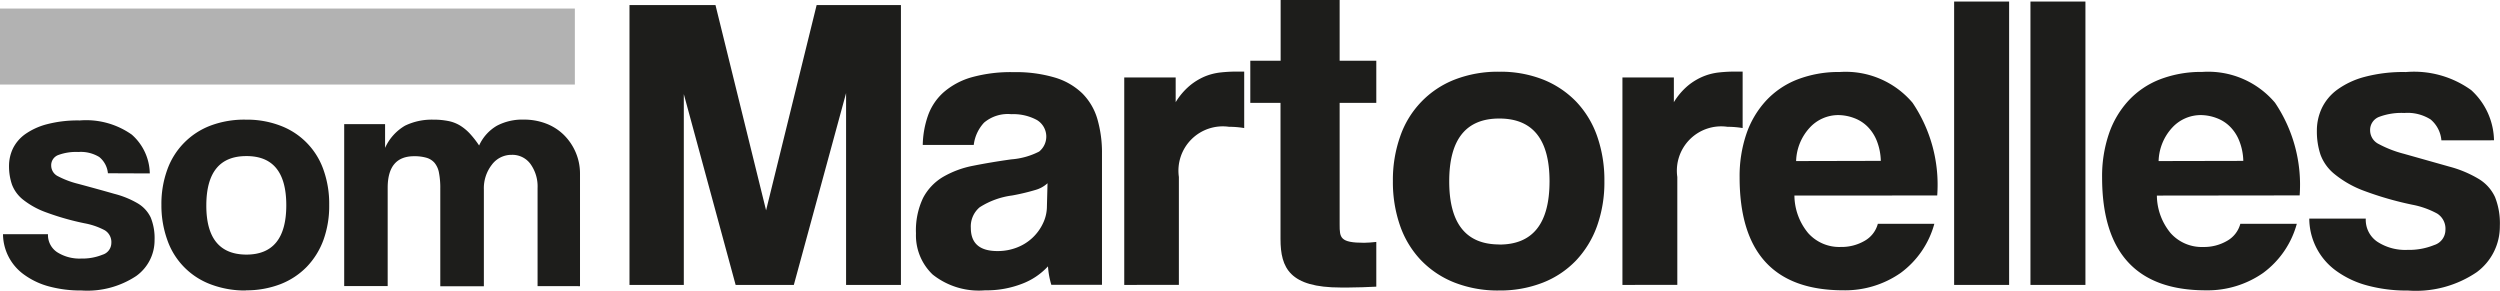
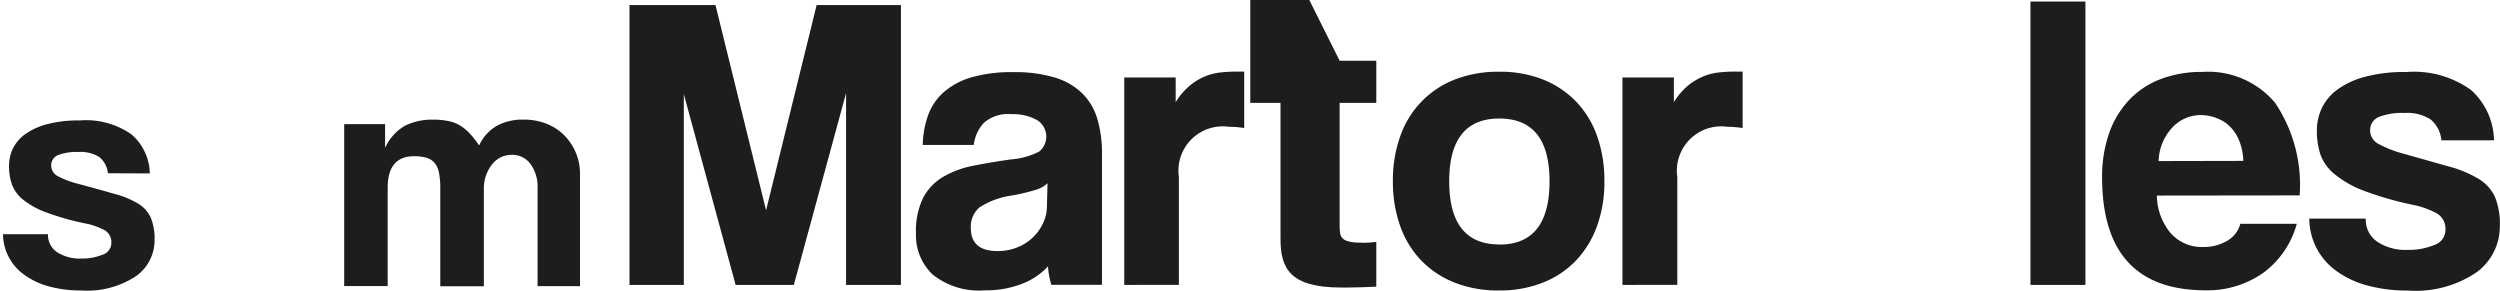
<svg xmlns="http://www.w3.org/2000/svg" id="Capa_9" data-name="Capa 9" width="100.038" height="11.627" viewBox="0 0 100.038 11.627">
  <path id="Trazado_1542" data-name="Trazado 1542" d="M245.667,17.8V10.124L243.576,17.8h-2.328l-2.074-7.636V17.8H237V6.6h3.441l2.025,8.215L244.489,6.6h3.373V17.8Z" transform="translate(-211.811 -6.398)" fill="#1d1d1b" />
  <path id="Trazado_1543" data-name="Trazado 1543" d="M341.506,38.3a3.348,3.348,0,0,1-.134-.739,2.719,2.719,0,0,1-1.029.694,3.925,3.925,0,0,1-1.487.265,2.968,2.968,0,0,1-2.1-.633,2.165,2.165,0,0,1-.666-1.644,3.008,3.008,0,0,1,.287-1.425,2.124,2.124,0,0,1,.793-.834,3.833,3.833,0,0,1,1.206-.448q.7-.14,1.528-.256a2.921,2.921,0,0,0,1.114-.312.772.772,0,0,0-.093-1.265,1.981,1.981,0,0,0-1.022-.231,1.472,1.472,0,0,0-1.088.338,1.582,1.582,0,0,0-.413.892h-2.041a3.767,3.767,0,0,1,.212-1.181,2.255,2.255,0,0,1,.624-.926,2.929,2.929,0,0,1,1.121-.6A5.833,5.833,0,0,1,340,29.79a5.468,5.468,0,0,1,1.656.219,2.673,2.673,0,0,1,1.092.633,2.4,2.4,0,0,1,.6,1.023,4.82,4.82,0,0,1,.185,1.388V38.3Zm-.152-4.065a1.181,1.181,0,0,1-.489.27,8.653,8.653,0,0,1-.926.22,3.168,3.168,0,0,0-1.3.472,1,1,0,0,0-.354.826q0,.926,1.063.926a2.1,2.1,0,0,0,.78-.141,1.9,1.9,0,0,0,1.041-.961,1.58,1.58,0,0,0,.161-.7Z" transform="translate(-299.437 -26.903)" fill="#1d1d1b" />
  <path id="Trazado_1544" data-name="Trazado 1544" d="M408.12,38.164v-8.3h2.058v.988a2.686,2.686,0,0,1,.565-.663,2.429,2.429,0,0,1,.6-.366,2.307,2.307,0,0,1,.632-.161,6.111,6.111,0,0,1,.658-.035h.287v2.26a3.708,3.708,0,0,0-.607-.05,1.774,1.774,0,0,0-2.007,2.007v4.317Z" transform="translate(-363.133 -26.763)" fill="#1d1d1b" />
-   <path id="Trazado_1545" data-name="Trazado 1545" d="M455.285,7.28h1.467V8.965h-1.467V13.84c0,.522.017.725.978.725.152,0,.322-.017.489-.034v1.79c-.371.016-.742.034-1.113.034h-.309c-2.04,0-2.411-.776-2.411-1.939V8.965H451.71V7.28h1.214V4.85h2.361Z" transform="translate(-401.679 -4.85)" fill="#1d1d1b" />
+   <path id="Trazado_1545" data-name="Trazado 1545" d="M455.285,7.28h1.467V8.965h-1.467V13.84c0,.522.017.725.978.725.152,0,.322-.017.489-.034v1.79c-.371.016-.742.034-1.113.034h-.309c-2.04,0-2.411-.776-2.411-1.939V8.965H451.71V7.28V4.85h2.361Z" transform="translate(-401.679 -4.85)" fill="#1d1d1b" />
  <path id="Trazado_1546" data-name="Trazado 1546" d="M505.253,38.4a4.754,4.754,0,0,1-1.8-.322,3.783,3.783,0,0,1-1.339-.9,3.825,3.825,0,0,1-.833-1.388A5.291,5.291,0,0,1,501,34.02a5.206,5.206,0,0,1,.293-1.789,3.741,3.741,0,0,1,2.187-2.273,4.767,4.767,0,0,1,1.777-.312,4.64,4.64,0,0,1,1.749.312,3.8,3.8,0,0,1,1.322.879,3.842,3.842,0,0,1,.841,1.377,5.3,5.3,0,0,1,.294,1.808,5.206,5.206,0,0,1-.294,1.8,3.942,3.942,0,0,1-.841,1.378,3.722,3.722,0,0,1-1.331.887A4.685,4.685,0,0,1,505.253,38.4Zm.008-1.838q2.006,0,2.007-2.53,0-2.511-2.007-2.513t-2.007,2.513Q503.254,36.558,505.261,36.558Z" transform="translate(-445.263 -26.776)" fill="#1d1d1b" />
  <path id="Trazado_1547" data-name="Trazado 1547" d="M580.42,38.164v-8.3h2.058v.988a2.687,2.687,0,0,1,.565-.663,2.428,2.428,0,0,1,.607-.366,2.307,2.307,0,0,1,.632-.161,6.131,6.131,0,0,1,.658-.035h.29v2.26a3.708,3.708,0,0,0-.607-.05,1.774,1.774,0,0,0-2.007,2.007v4.317Z" transform="translate(-515.498 -26.763)" fill="#1d1d1b" />
-   <path id="Trazado_1548" data-name="Trazado 1548" d="M623.139,34.733a2.384,2.384,0,0,0,.548,1.5,1.666,1.666,0,0,0,1.306.557,1.833,1.833,0,0,0,.953-.244,1.108,1.108,0,0,0,.531-.683h2.261a3.619,3.619,0,0,1-1.349,1.967,3.885,3.885,0,0,1-2.294.694q-4.15,0-4.149-4.52a5.255,5.255,0,0,1,.27-1.735A3.749,3.749,0,0,1,622,30.941a3.377,3.377,0,0,1,1.256-.852,4.585,4.585,0,0,1,1.7-.3,3.507,3.507,0,0,1,2.91,1.231,5.858,5.858,0,0,1,.987,3.71Zm3.457-1.388a2.327,2.327,0,0,0-.16-.8,1.679,1.679,0,0,0-.379-.578,1.5,1.5,0,0,0-.539-.338,1.836,1.836,0,0,0-.625-.116,1.553,1.553,0,0,0-1.138.5,2.053,2.053,0,0,0-.548,1.34Z" transform="translate(-551.335 -26.908)" fill="#1d1d1b" />
-   <path id="Trazado_1549" data-name="Trazado 1549" d="M695.14,16.729V5.39h2.2V16.729Z" transform="translate(-616.945 -5.328)" fill="#1d1d1b" />
  <path id="Trazado_1550" data-name="Trazado 1550" d="M721.53,16.729V5.39h2.2V16.729Z" transform="translate(-640.281 -5.328)" fill="#1d1d1b" />
  <path id="Trazado_1551" data-name="Trazado 1551" d="M748.507,34.717a2.388,2.388,0,0,0,.548,1.5,1.669,1.669,0,0,0,1.307.557,1.831,1.831,0,0,0,.952-.244,1.11,1.11,0,0,0,.532-.683h2.26a3.618,3.618,0,0,1-1.349,1.967,3.883,3.883,0,0,1-2.293.694q-4.149,0-4.149-4.52a5.252,5.252,0,0,1,.27-1.735,3.733,3.733,0,0,1,.784-1.332,3.382,3.382,0,0,1,1.255-.852,4.591,4.591,0,0,1,1.7-.3,3.5,3.5,0,0,1,2.909,1.231,5.867,5.867,0,0,1,.987,3.71Zm3.458-1.388a2.3,2.3,0,0,0-.161-.8,1.663,1.663,0,0,0-.379-.579,1.491,1.491,0,0,0-.539-.338,1.832,1.832,0,0,0-.625-.116,1.552,1.552,0,0,0-1.138.5,2.056,2.056,0,0,0-.547,1.34Z" transform="translate(-662.199 -26.891)" fill="#1d1d1b" />
  <path id="Trazado_1552" data-name="Trazado 1552" d="M823.283,32.518a1.225,1.225,0,0,0-.43-.835,1.724,1.724,0,0,0-1.054-.26,2.531,2.531,0,0,0-1.02.16.561.561,0,0,0-.348.544.611.611,0,0,0,.347.54,4.5,4.5,0,0,0,1,.388l1.821.514a4.55,4.55,0,0,1,1.189.5,1.661,1.661,0,0,1,.64.717,2.85,2.85,0,0,1,.194,1.157,2.273,2.273,0,0,1-.926,1.851,4.336,4.336,0,0,1-2.749.734,6.046,6.046,0,0,1-1.62-.2,3.769,3.769,0,0,1-1.239-.578,2.592,2.592,0,0,1-1.092-2.1h2.261a1.057,1.057,0,0,0,.463.926,2.042,2.042,0,0,0,1.206.325,2.671,2.671,0,0,0,1.07-.194.636.636,0,0,0,.448-.6.715.715,0,0,0-.33-.659,3.414,3.414,0,0,0-1-.355,13.244,13.244,0,0,1-1.956-.566A4.132,4.132,0,0,1,819,33.863a1.793,1.793,0,0,1-.557-.778,2.951,2.951,0,0,1-.143-.946,2.114,2.114,0,0,1,.194-.9,1.967,1.967,0,0,1,.616-.744,3.291,3.291,0,0,1,1.1-.516,6,6,0,0,1,1.652-.194,3.91,3.91,0,0,1,2.615.724,2.783,2.783,0,0,1,.911,2.007Z" transform="translate(-725.59 -26.902)" fill="#1d1d1b" />
  <path id="Trazado_1553" data-name="Trazado 1553" d="M24.528,48.561a.949.949,0,0,0-.347-.651,1.413,1.413,0,0,0-.839-.2,2.038,2.038,0,0,0-.81.125.436.436,0,0,0-.273.428.477.477,0,0,0,.278.421,3.587,3.587,0,0,0,.8.3q.857.231,1.447.4a3.632,3.632,0,0,1,.948.388,1.314,1.314,0,0,1,.509.56,2.191,2.191,0,0,1,.154.9,1.755,1.755,0,0,1-.737,1.442,3.544,3.544,0,0,1-2.186.578,4.87,4.87,0,0,1-1.288-.159,3.016,3.016,0,0,1-.987-.459A2.014,2.014,0,0,1,20.33,51h1.8a.825.825,0,0,0,.369.721,1.663,1.663,0,0,0,.959.253,2.15,2.15,0,0,0,.852-.153.494.494,0,0,0,.355-.463.554.554,0,0,0-.261-.515,2.788,2.788,0,0,0-.8-.278,10.552,10.552,0,0,1-1.555-.442,3.273,3.273,0,0,1-.919-.508,1.406,1.406,0,0,1-.443-.607,2.275,2.275,0,0,1-.116-.739,1.629,1.629,0,0,1,.154-.694A1.545,1.545,0,0,1,21.213,47a2.682,2.682,0,0,1,.872-.4,4.859,4.859,0,0,1,1.314-.152,3.165,3.165,0,0,1,2.083.566,2.116,2.116,0,0,1,.722,1.554Z" transform="translate(-20.21 -41.628)" fill="#1d1d1b" />
-   <path id="Trazado_1554" data-name="Trazado 1554" d="M78.514,51.6q1.6,0,1.6-1.975t-1.6-1.967q-1.594,0-1.6,1.967t1.6,1.975m-.007,1.436a3.85,3.85,0,0,1-1.431-.251A2.912,2.912,0,0,1,75.348,51a4.075,4.075,0,0,1-.231-1.388,4,4,0,0,1,.231-1.4,2.941,2.941,0,0,1,1.735-1.774A3.833,3.833,0,0,1,78.5,46.2a3.736,3.736,0,0,1,1.388.245A2.905,2.905,0,0,1,81.6,48.2a4.039,4.039,0,0,1,.231,1.41,3.989,3.989,0,0,1-.231,1.406,3.068,3.068,0,0,1-.669,1.075,2.976,2.976,0,0,1-1.057.694,3.785,3.785,0,0,1-1.388.244" transform="translate(-68.658 -41.412)" fill="#1d1d1b" />
  <path id="Trazado_1555" data-name="Trazado 1555" d="M146.068,52.876V48.951a1.533,1.533,0,0,0-.282-.96.894.894,0,0,0-.751-.369.976.976,0,0,0-.8.4,1.529,1.529,0,0,0-.316.987v3.871h-1.744v-3.9a3.165,3.165,0,0,0-.053-.644.856.856,0,0,0-.182-.4.685.685,0,0,0-.327-.2,1.736,1.736,0,0,0-.484-.059q-1.059,0-1.059,1.263v3.934H138.33V46.393h1.636v.951a1.954,1.954,0,0,1,.8-.89,2.455,2.455,0,0,1,1.127-.24,2.984,2.984,0,0,1,.6.054,1.442,1.442,0,0,1,.47.179,1.882,1.882,0,0,1,.395.325,3.742,3.742,0,0,1,.371.476,1.748,1.748,0,0,1,.71-.79,2.176,2.176,0,0,1,1.074-.246,2.457,2.457,0,0,1,.912.165,2.062,2.062,0,0,1,.71.463,2.187,2.187,0,0,1,.463.694,2.152,2.152,0,0,1,.168.843v4.5Z" transform="translate(-124.557 -41.426)" fill="#1d1d1b" />
-   <rect id="Rectángulo_146" data-name="Rectángulo 146" width="23.003" height="3.041" transform="translate(0 0.342)" fill="#b2b2b2" />
</svg>